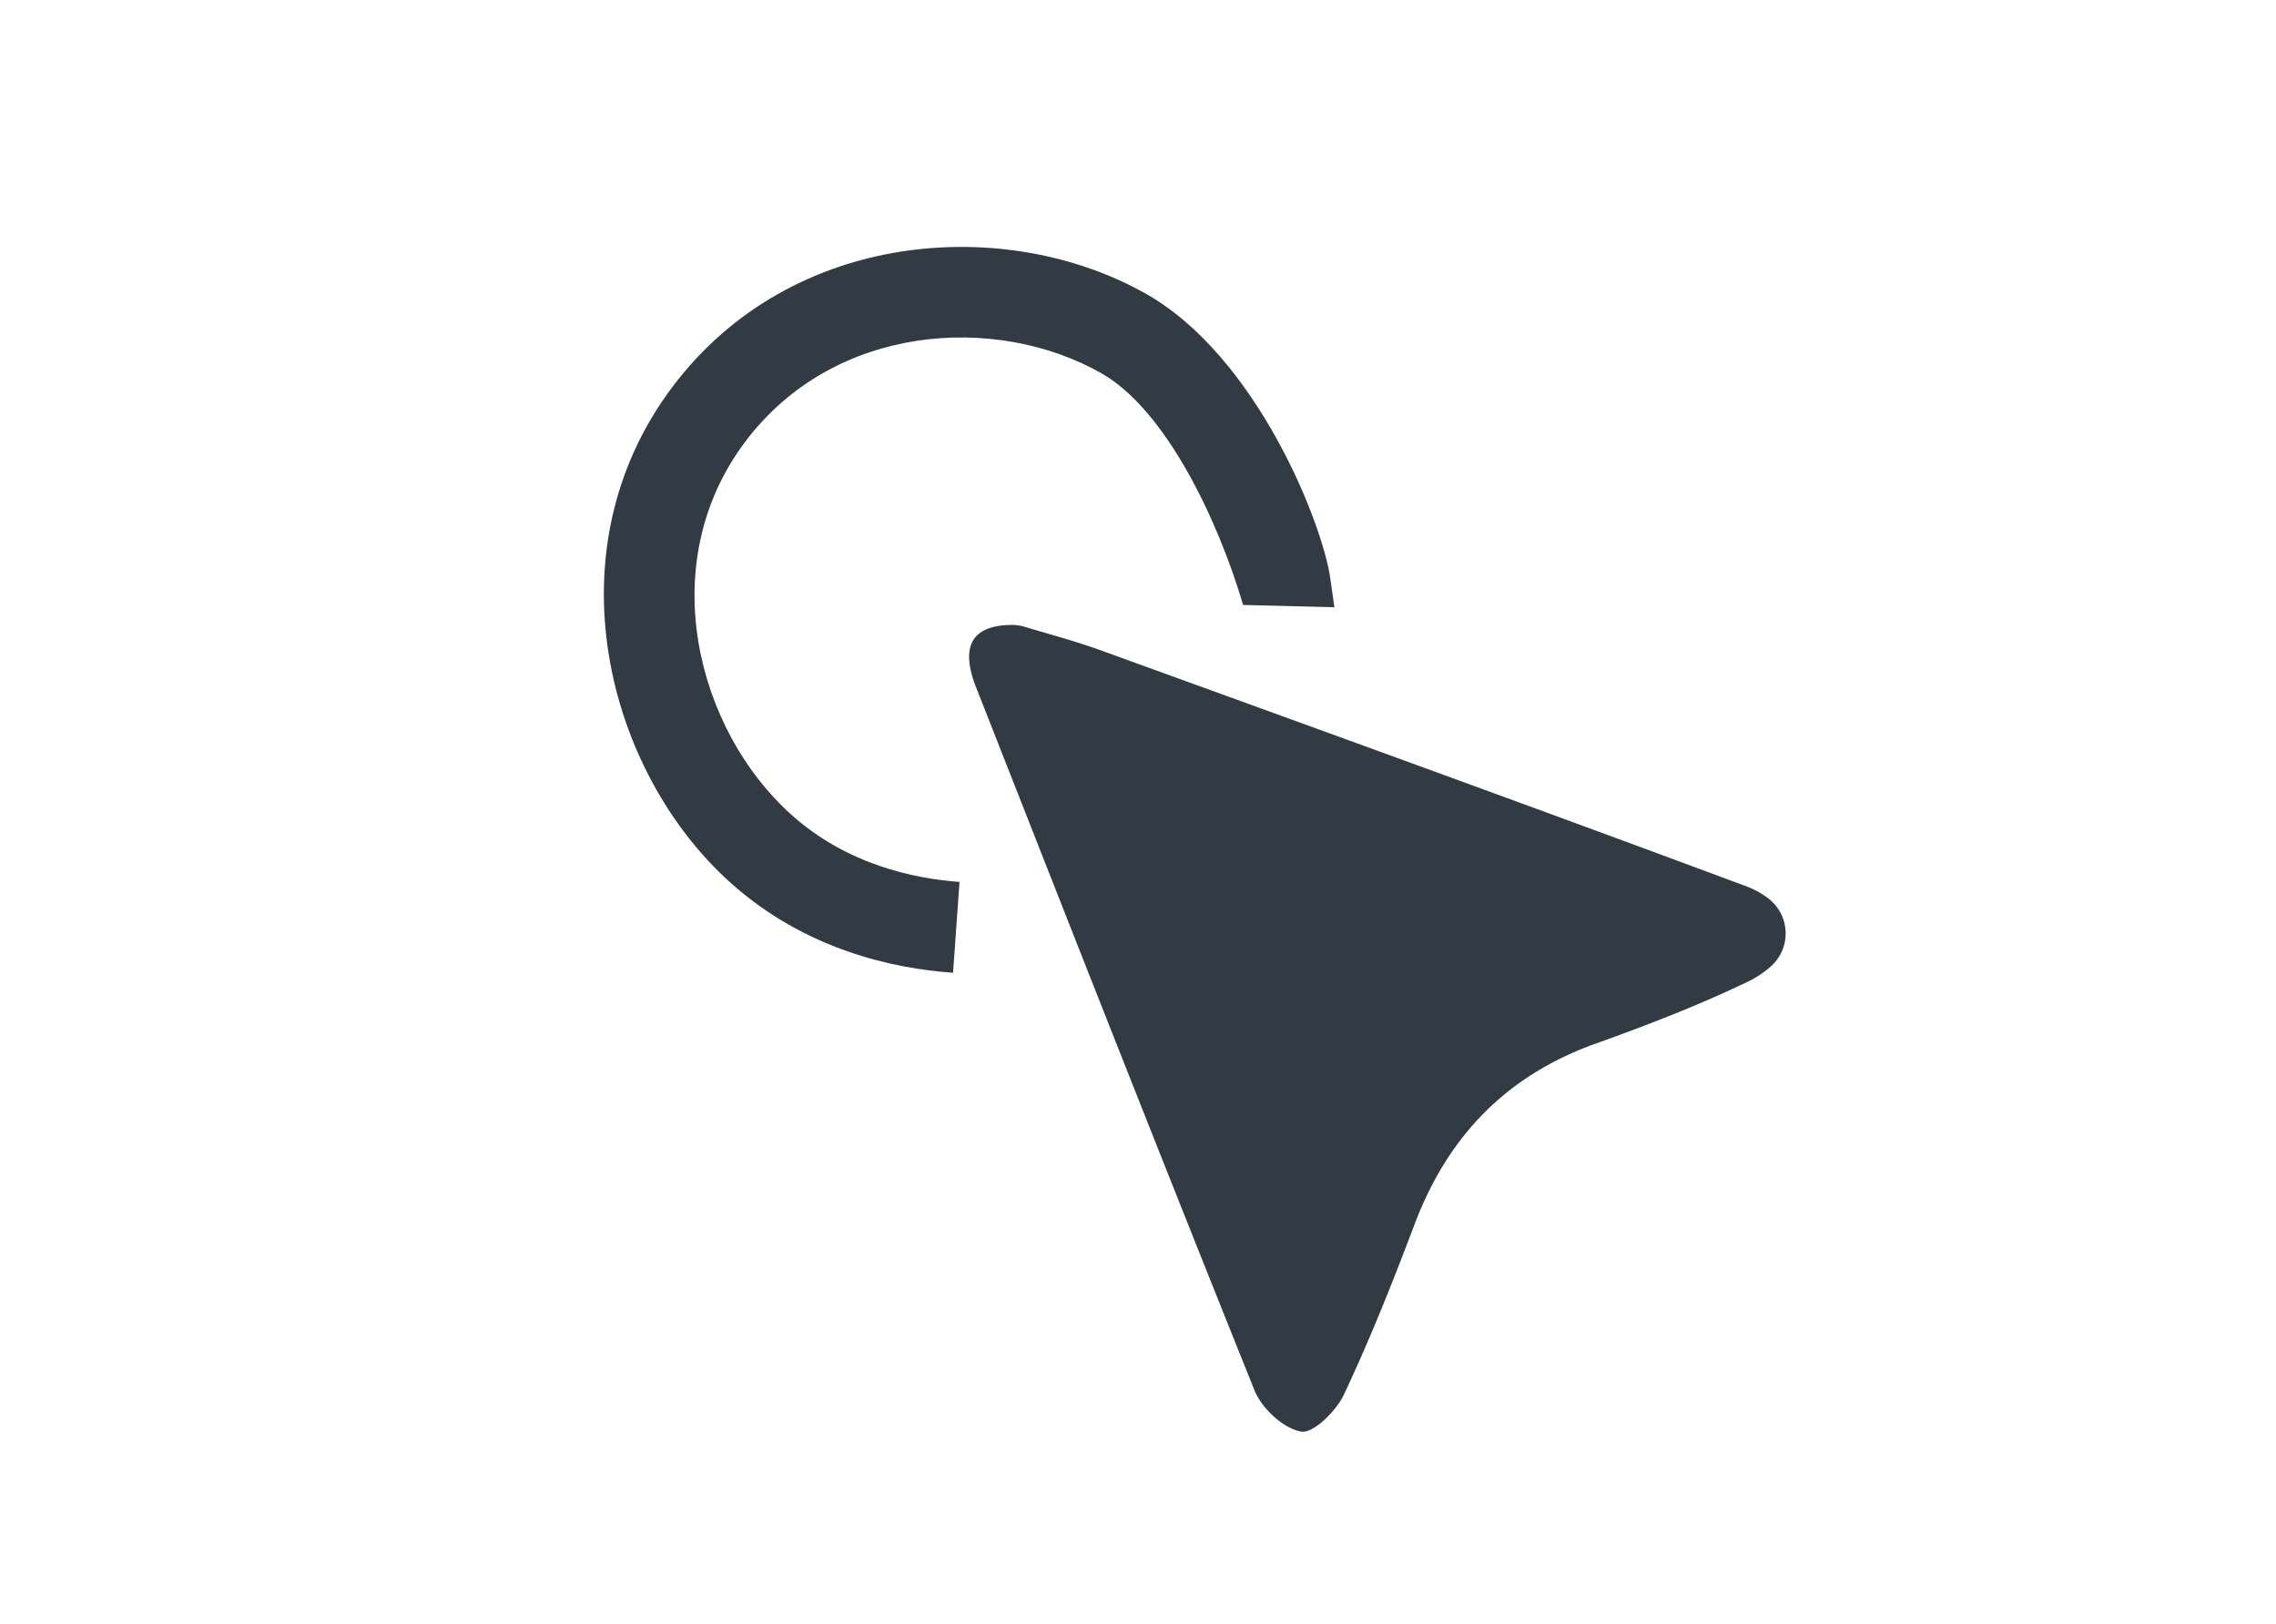
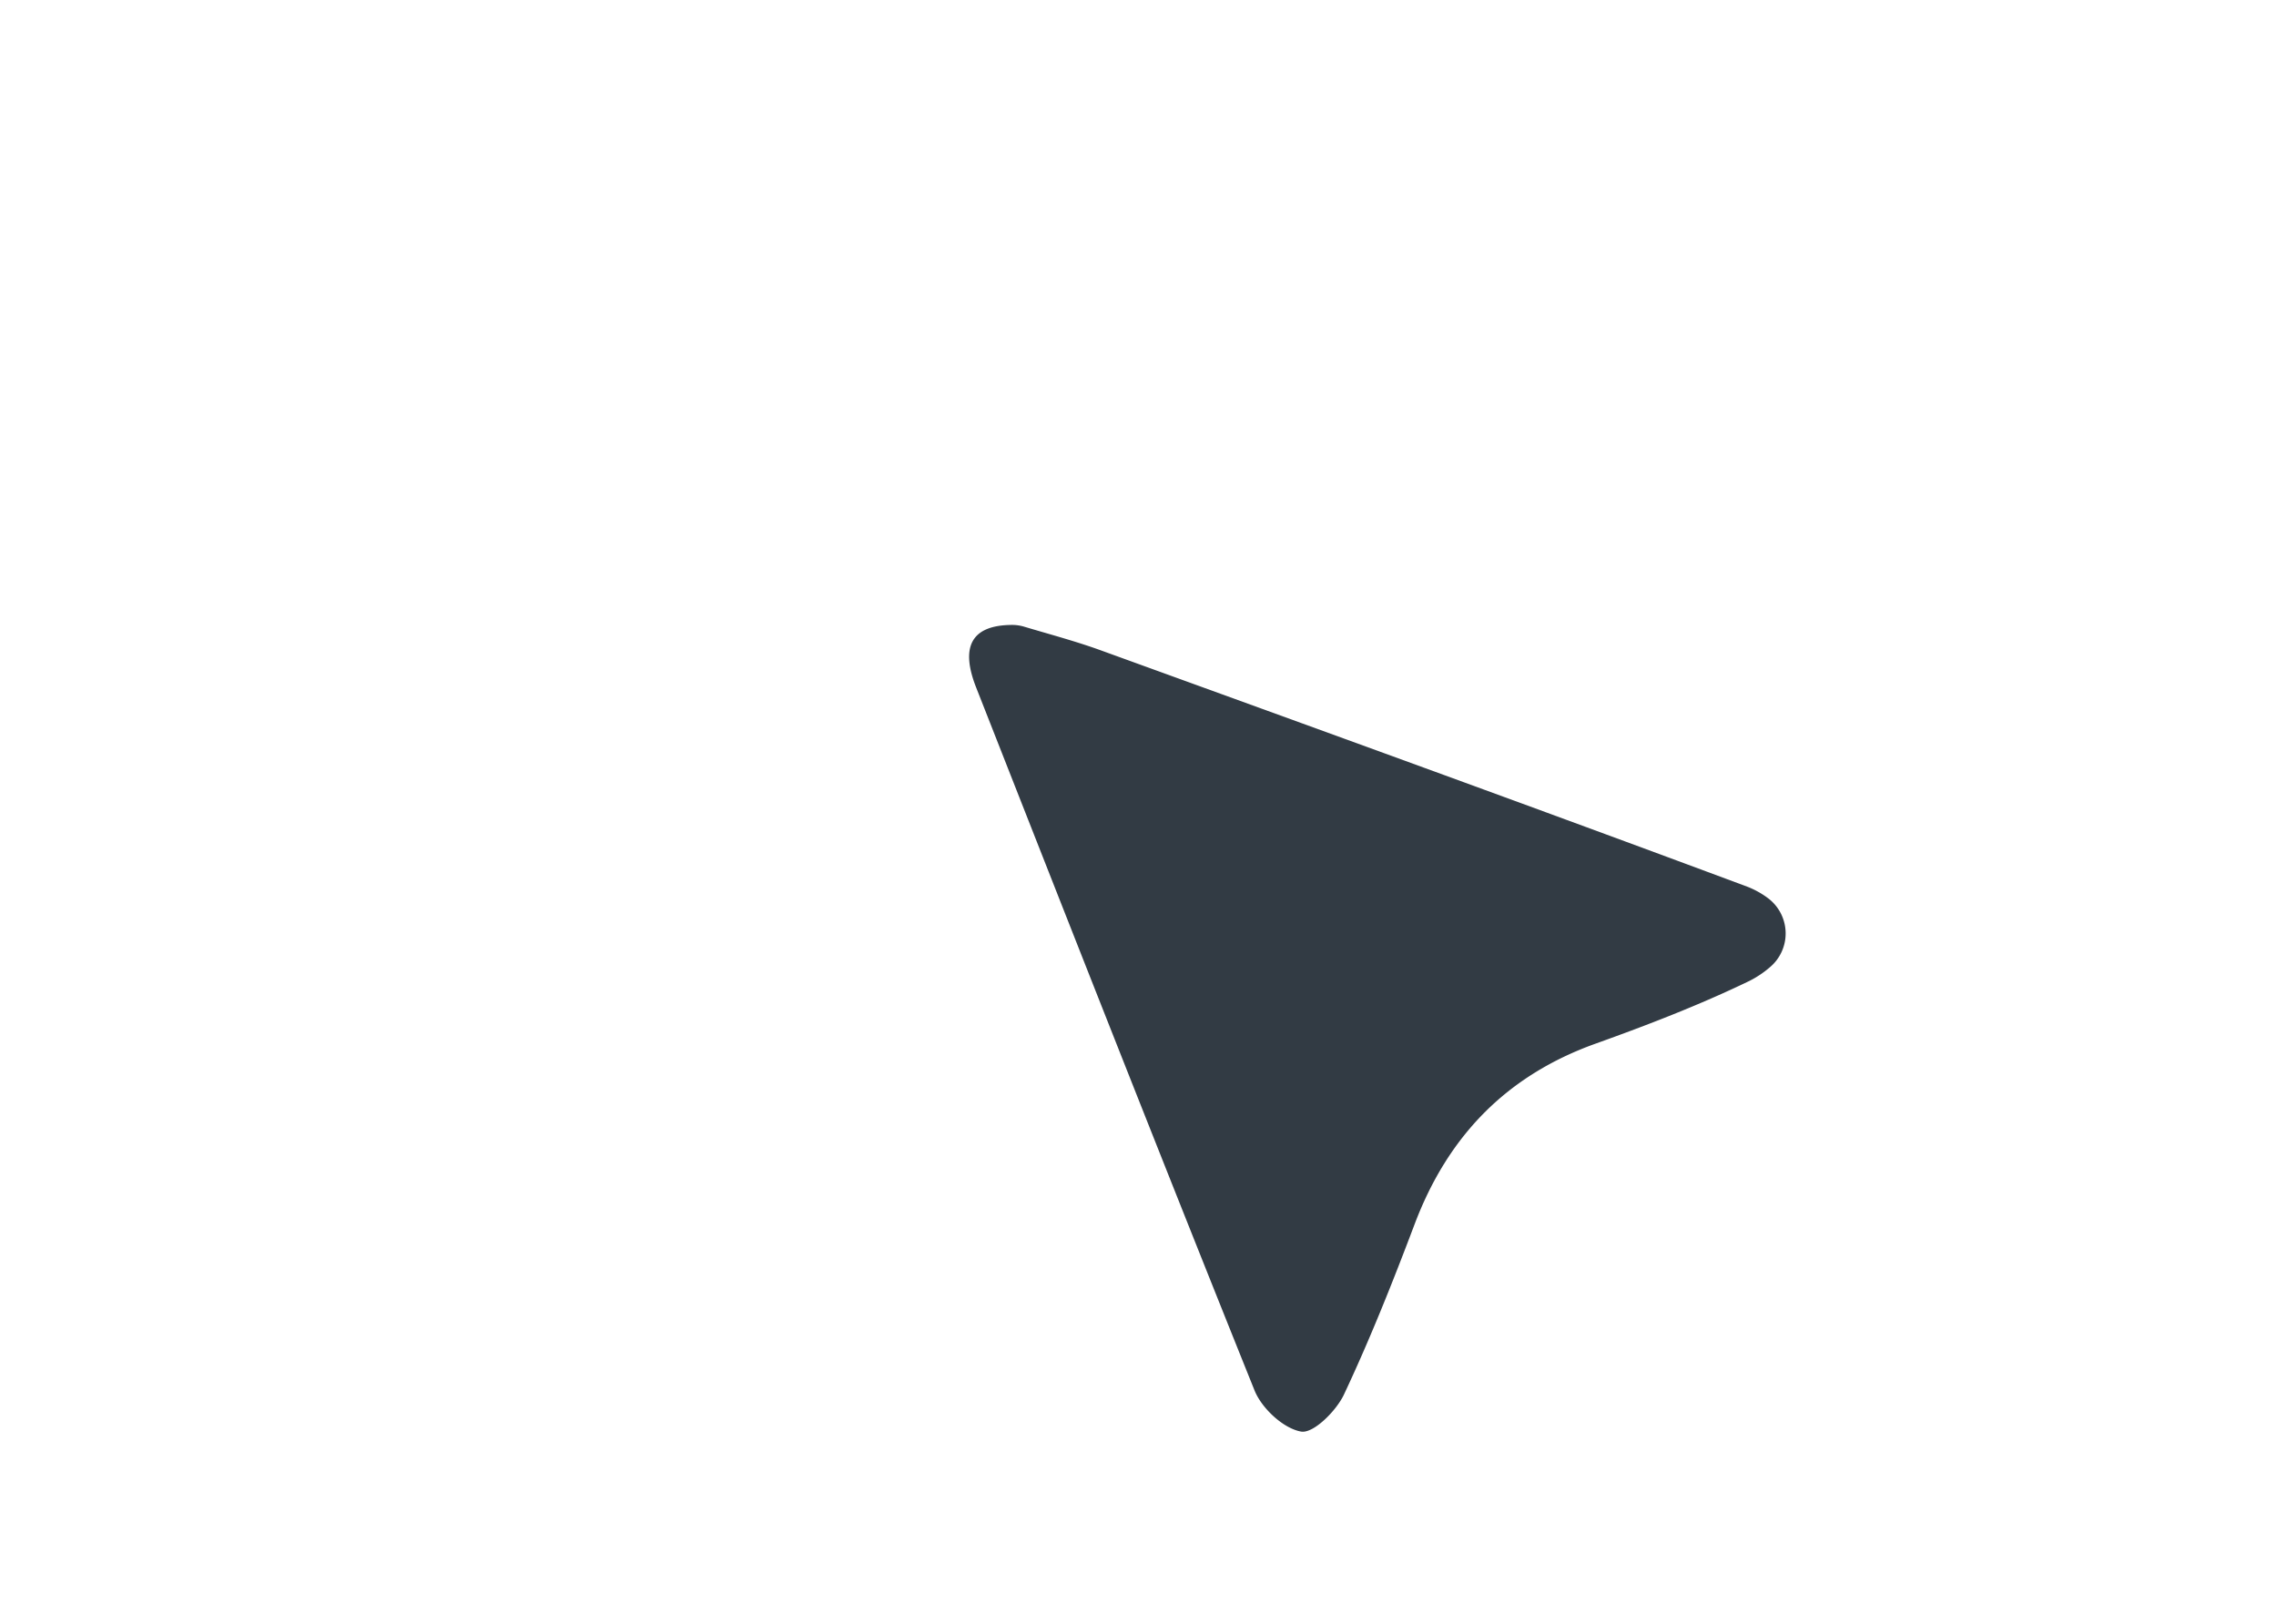
<svg xmlns="http://www.w3.org/2000/svg" id="Capa_1" data-name="Capa 1" viewBox="0 0 884.46 631.26">
  <defs>
    <style>.cls-1{fill:#323b44;}</style>
  </defs>
  <title>Mesa de trabajo 1 copia 4</title>
  <path class="cls-1" d="M393.33,242.87a16.36,16.36,0,0,1,4.81.73c9.77,2.92,19.81,5.59,29.53,9.11,83.88,30.42,167.79,60.78,251.4,91.92a33.84,33.84,0,0,1,7.77,4.28,17.14,17.14,0,0,1,.94,27,39,39,0,0,1-8,5.34c-19.33,9.33-39.5,17.1-59.73,24.35-34.66,12.42-57.42,36-70.33,70.18-8.43,22.32-17.28,44.56-27.43,66.13-3,6.43-11.92,15.28-16.66,14.46-6.87-1.18-15.28-9-18.09-15.94C451,449.57,415.18,358.35,379.32,267.15,373.49,252.32,376.55,242.94,393.33,242.87Z" />
-   <path class="cls-1" d="M370.36,378.05c-23.42-1.64-57.42-9-86.34-34.86C235.73,300,213.34,214,261.36,150.3c46.3-61.45,129.85-66.65,183.88-36.17,43.35,24.45,68.83,89.82,71.69,110.54L518.55,236l-35.47-.89-.11-.39c-9.64-32.49-29.87-75.5-55.13-89.76-40.74-23-103.57-19.3-138.19,26.64-35.91,47.65-18.63,112.45,18,145.15,21.45,19.17,47.31,24.69,65.22,26Z" />
</svg>